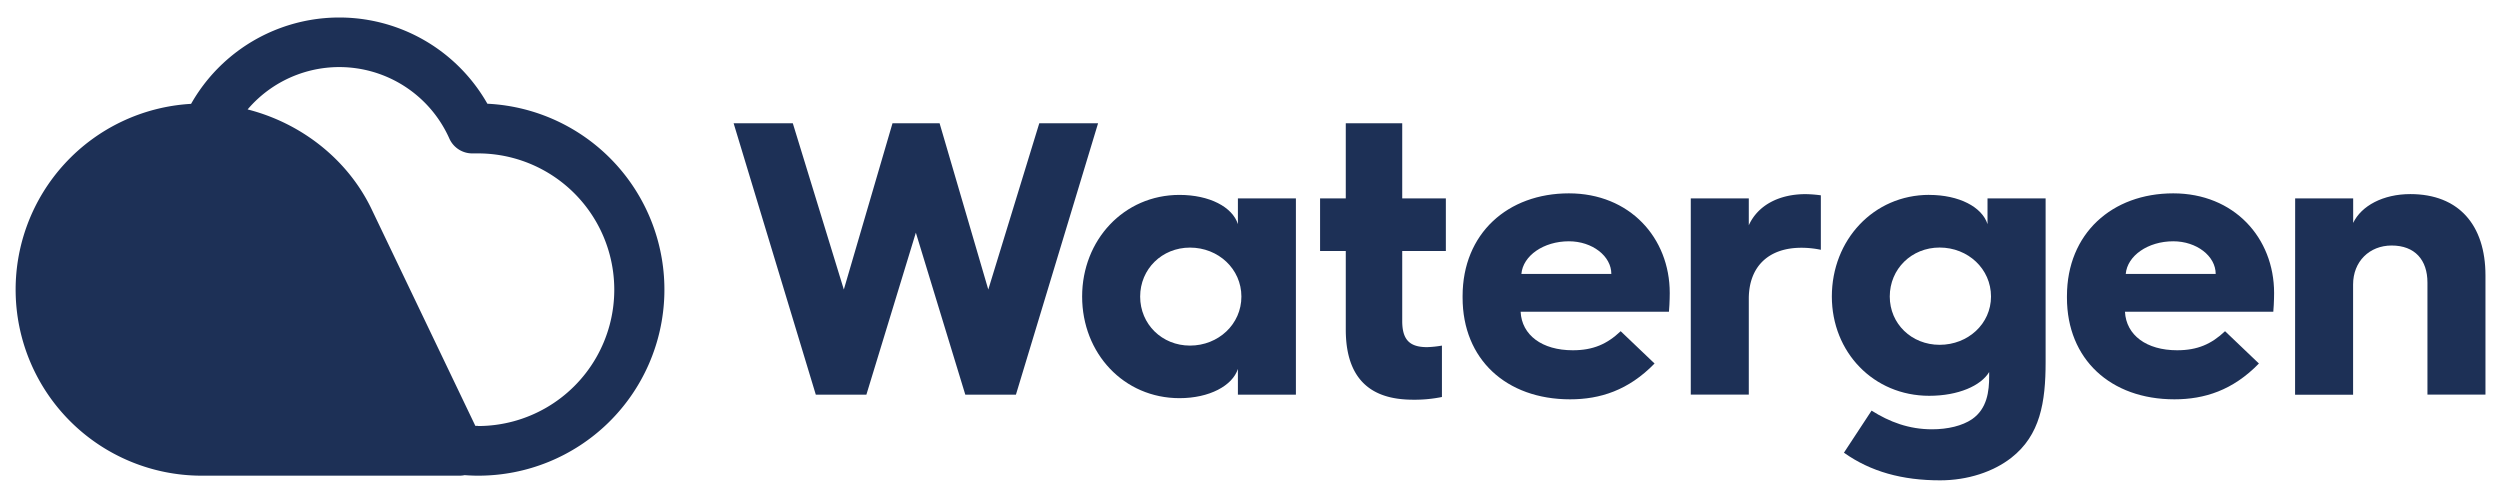
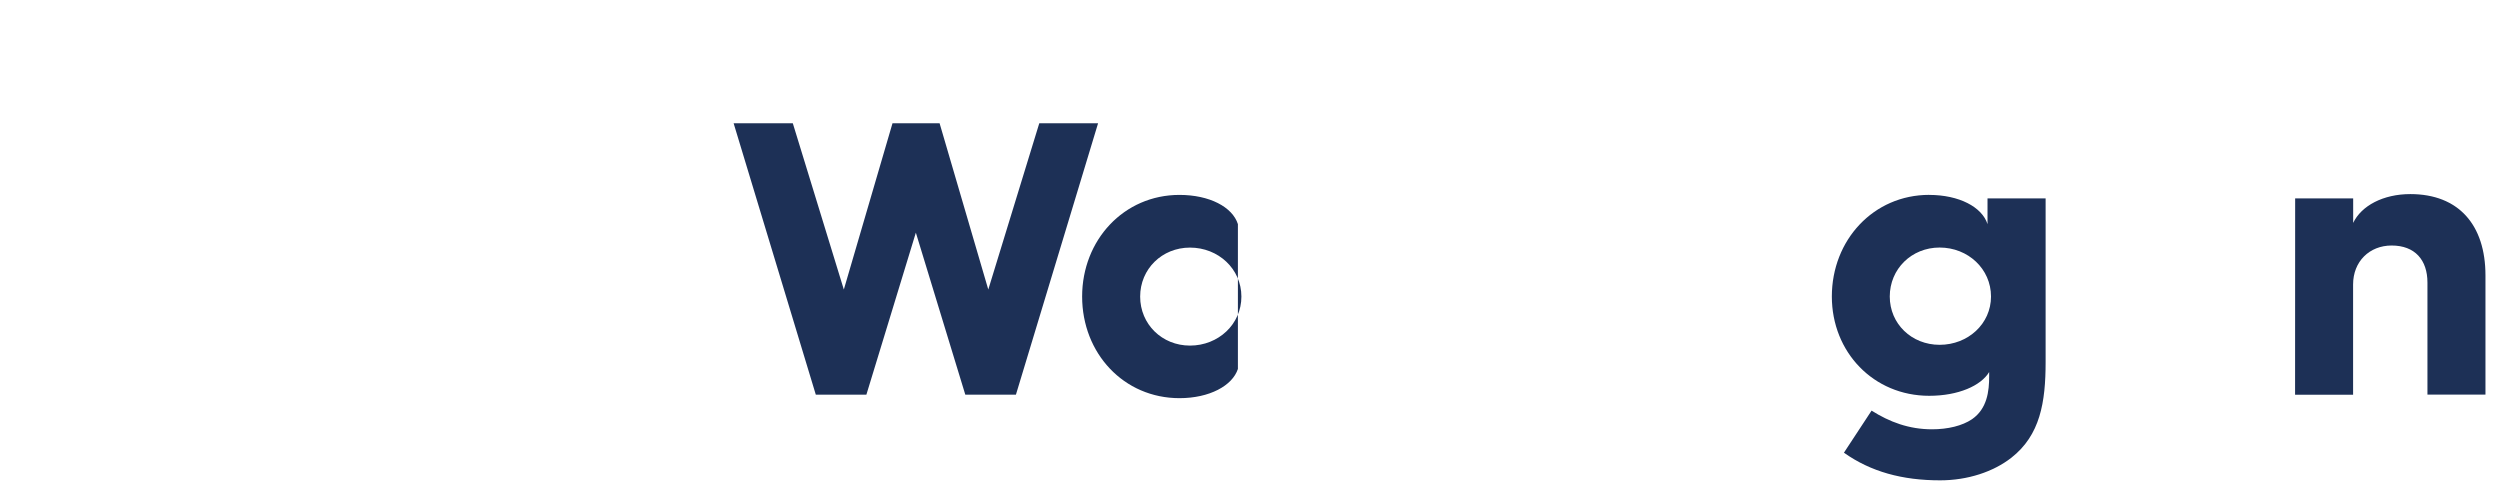
<svg xmlns="http://www.w3.org/2000/svg" id="Layer_1" data-name="Layer 1" viewBox="0 0 1224.57 243.78">
  <defs>
    <style>.cls-1{fill:#1d3056;}</style>
  </defs>
  <polygon class="cls-1" points="359.35 60.38 388.34 60.38 413.33 141.82 437.17 60.38 460.24 60.38 484.09 141.82 509.07 60.38 537.87 60.38 497.63 193.31 472.83 193.31 448.61 113.97 424.38 193.31 399.6 193.31 359.35 60.38" />
-   <path class="cls-1" d="M582.89,169.28c13.93,0,25.18-10.49,25.18-24s-11.25-24-25.18-24c-13.73,0-24.41,10.5-24.41,24s10.68,24,24.41,24m-5.14-73.81c14.68,0,25.93,5.91,28.61,14.31V97.18h28.41v96.13H606.36V180.72c-2.68,8.2-13.93,14.31-28.61,14.31-27.28,0-47.69-21.94-47.69-49.78,0-27.65,20.41-49.78,47.69-49.78" />
-   <path class="cls-1" d="M659.2,122.94H646.61V97.18H659.2V60.38h27.65v36.8h21.37v25.76H686.85v34.33c0,9.35,3.81,12.77,12.2,12.77a50.69,50.69,0,0,0,7.25-.76v25.18a66.67,66.67,0,0,1-13.91,1.33c-14.12,0-33.19-4.19-33.19-34.33Z" />
-   <path class="cls-1" d="M789.28,134.19c0-8.78-9.35-16-20.79-16-12.4,0-22.51,7.07-23.27,16Zm-72.86,10.87c0-30.71,22.12-50.35,52.07-50.35,29.75,0,49.4,21.74,49.4,48.82,0,0,0,4.77-.39,9.16H744.84c.56,11.44,10.49,18.88,25.56,18.88,9.92,0,16.78-3,23.45-9.34l16.6,15.83c-12.78,13.15-26.71,17.54-41.39,17.54-31.28,0-52.64-19.64-52.64-49.78Z" />
-   <path class="cls-1" d="M828.19,97.19h28.42v13.16c4.39-9.73,14.69-15.26,27.85-15.26a63.69,63.69,0,0,1,7.44.58v26.69a46.3,46.3,0,0,0-9.54-1c-16.21,0-25.75,9.34-25.75,25v46.92H828.19Z" />
+   <path class="cls-1" d="M582.89,169.28c13.93,0,25.18-10.49,25.18-24s-11.25-24-25.18-24c-13.73,0-24.41,10.5-24.41,24s10.68,24,24.41,24m-5.14-73.81c14.68,0,25.93,5.91,28.61,14.31V97.18v96.13H606.36V180.72c-2.68,8.2-13.93,14.31-28.61,14.31-27.28,0-47.69-21.94-47.69-49.78,0-27.65,20.41-49.78,47.69-49.78" />
  <path class="cls-1" d="M950.08,168.9c13.92,0,25.17-10.3,25.17-23.65,0-13.54-11.25-24-25.17-24-13.74,0-24.42,10.49-24.42,24,0,13.35,10.68,23.65,24.42,23.65m-5.15-73.43c14.68,0,25.93,5.91,28.61,14.31V97.18H1002V177.3c0,19.83-2.67,35.85-16.78,46.91-8.78,6.87-21.36,11.07-34.9,11.07-18.5,0-33.95-4.2-47.11-13.54l13.54-20.61c8.77,5.54,18.31,9.15,29.56,9.15,7.82,0,14.87-1.71,19.65-4.95,7.43-5.15,8.39-13.73,8.39-21v-2.1c-4,6.68-15.06,11.64-29.37,11.64-27.28,0-47.69-21.37-47.69-48.64,0-27.66,20.41-49.78,47.69-49.78" />
-   <path class="cls-1" d="M1085.31,134.19c0-8.78-9.35-16-20.79-16-12.39,0-22.51,7.07-23.27,16Zm-72.86,10.87c0-30.71,22.13-50.35,52.07-50.35,29.75,0,49.4,21.74,49.4,48.82,0,0,0,4.77-.39,9.16h-72.66c.57,11.44,10.49,18.88,25.56,18.88,9.92,0,16.78-3,23.46-9.34l16.59,15.83c-12.78,13.15-26.7,17.54-41.39,17.54-31.27,0-52.64-19.64-52.64-49.78Z" />
  <path class="cls-1" d="M1124.23,97.19h28.42v12c4-8.4,14.68-14.12,28-14.12,23.64,0,36.8,15.07,36.8,39.86v58.36h-28.42V138.38c0-11-6.1-18.12-17.54-18.12-10.88,0-18.88,7.83-18.88,19.08v54h-28.42Z" />
-   <path class="cls-1" d="M234.12,208.6h-1.28l-51.1-106.72c-11.71-24-34.32-41.62-60.45-48.28a59,59,0,0,1,98.84,14.32,12.29,12.29,0,0,0,11.56,7.22l.37,0c.69,0,1.36,0,2.06,0a66.77,66.77,0,0,1,0,133.54m4.65-157.81a83.43,83.43,0,0,0-145.17,0A91.14,91.14,0,0,0,98.23,233H225.17a12.2,12.2,0,0,0,2.42-.26c2.21.16,4.4.26,6.53.26a91.15,91.15,0,0,0,4.65-182.19" />
</svg>